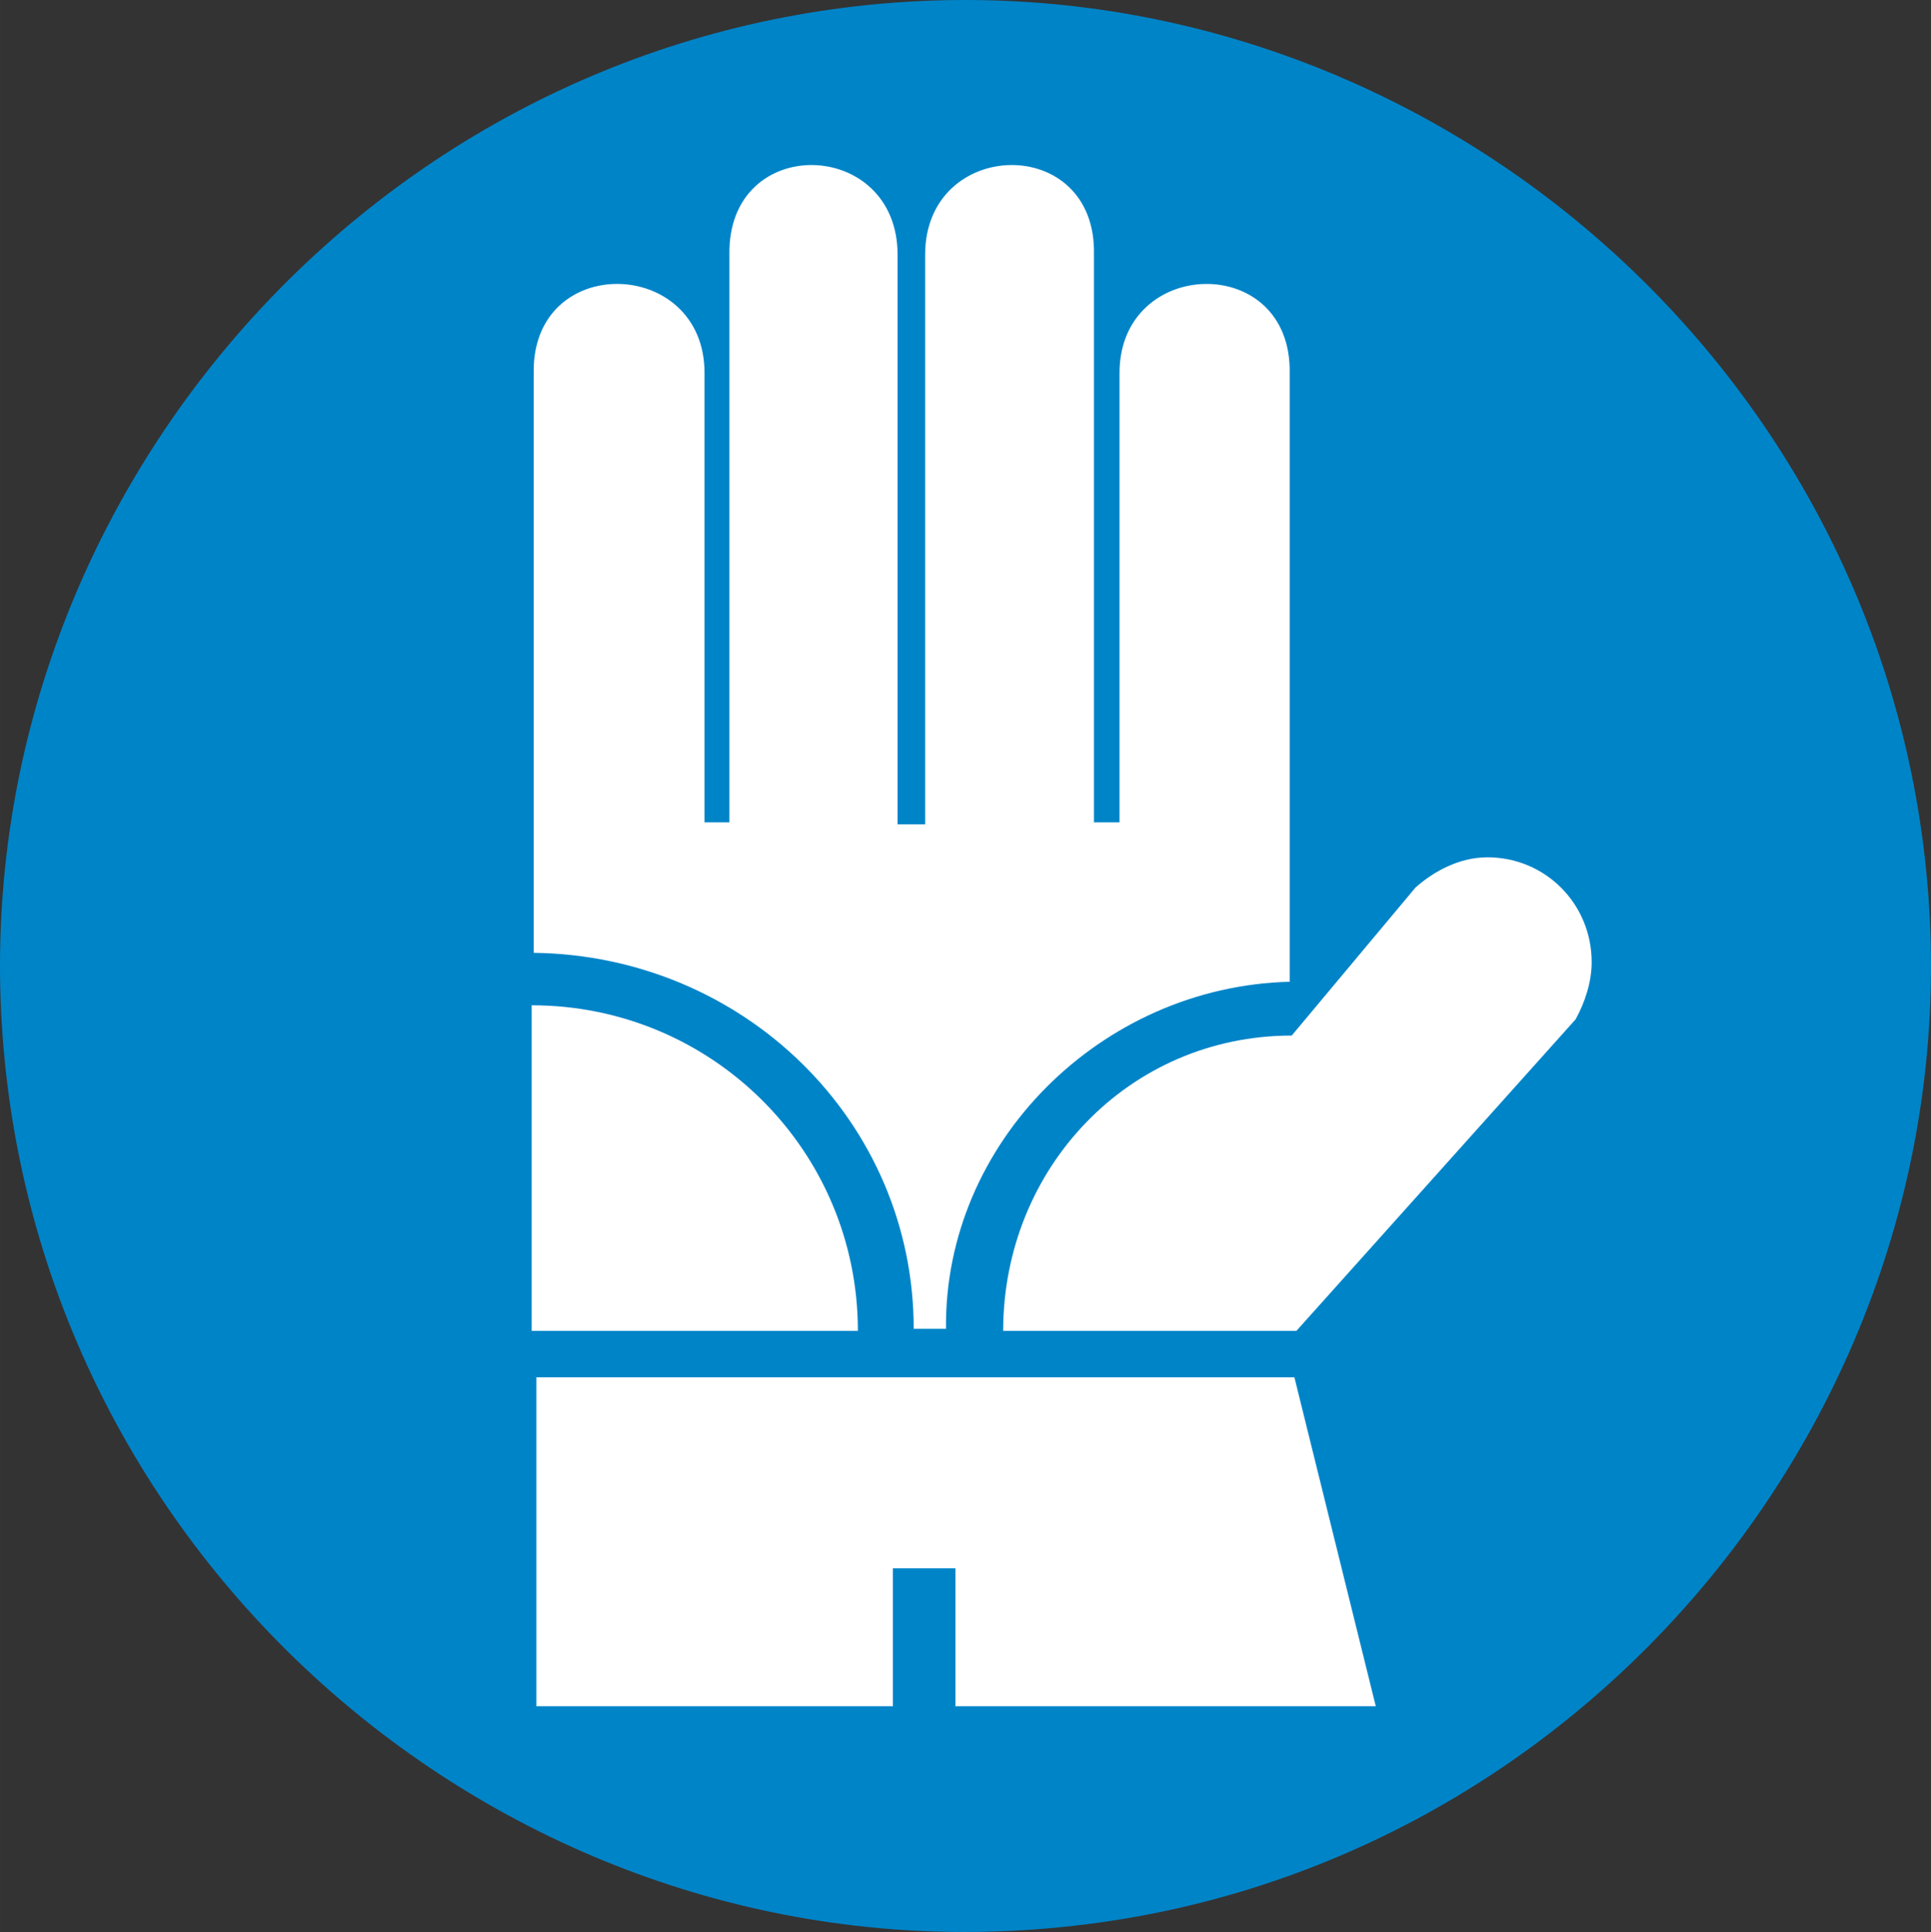
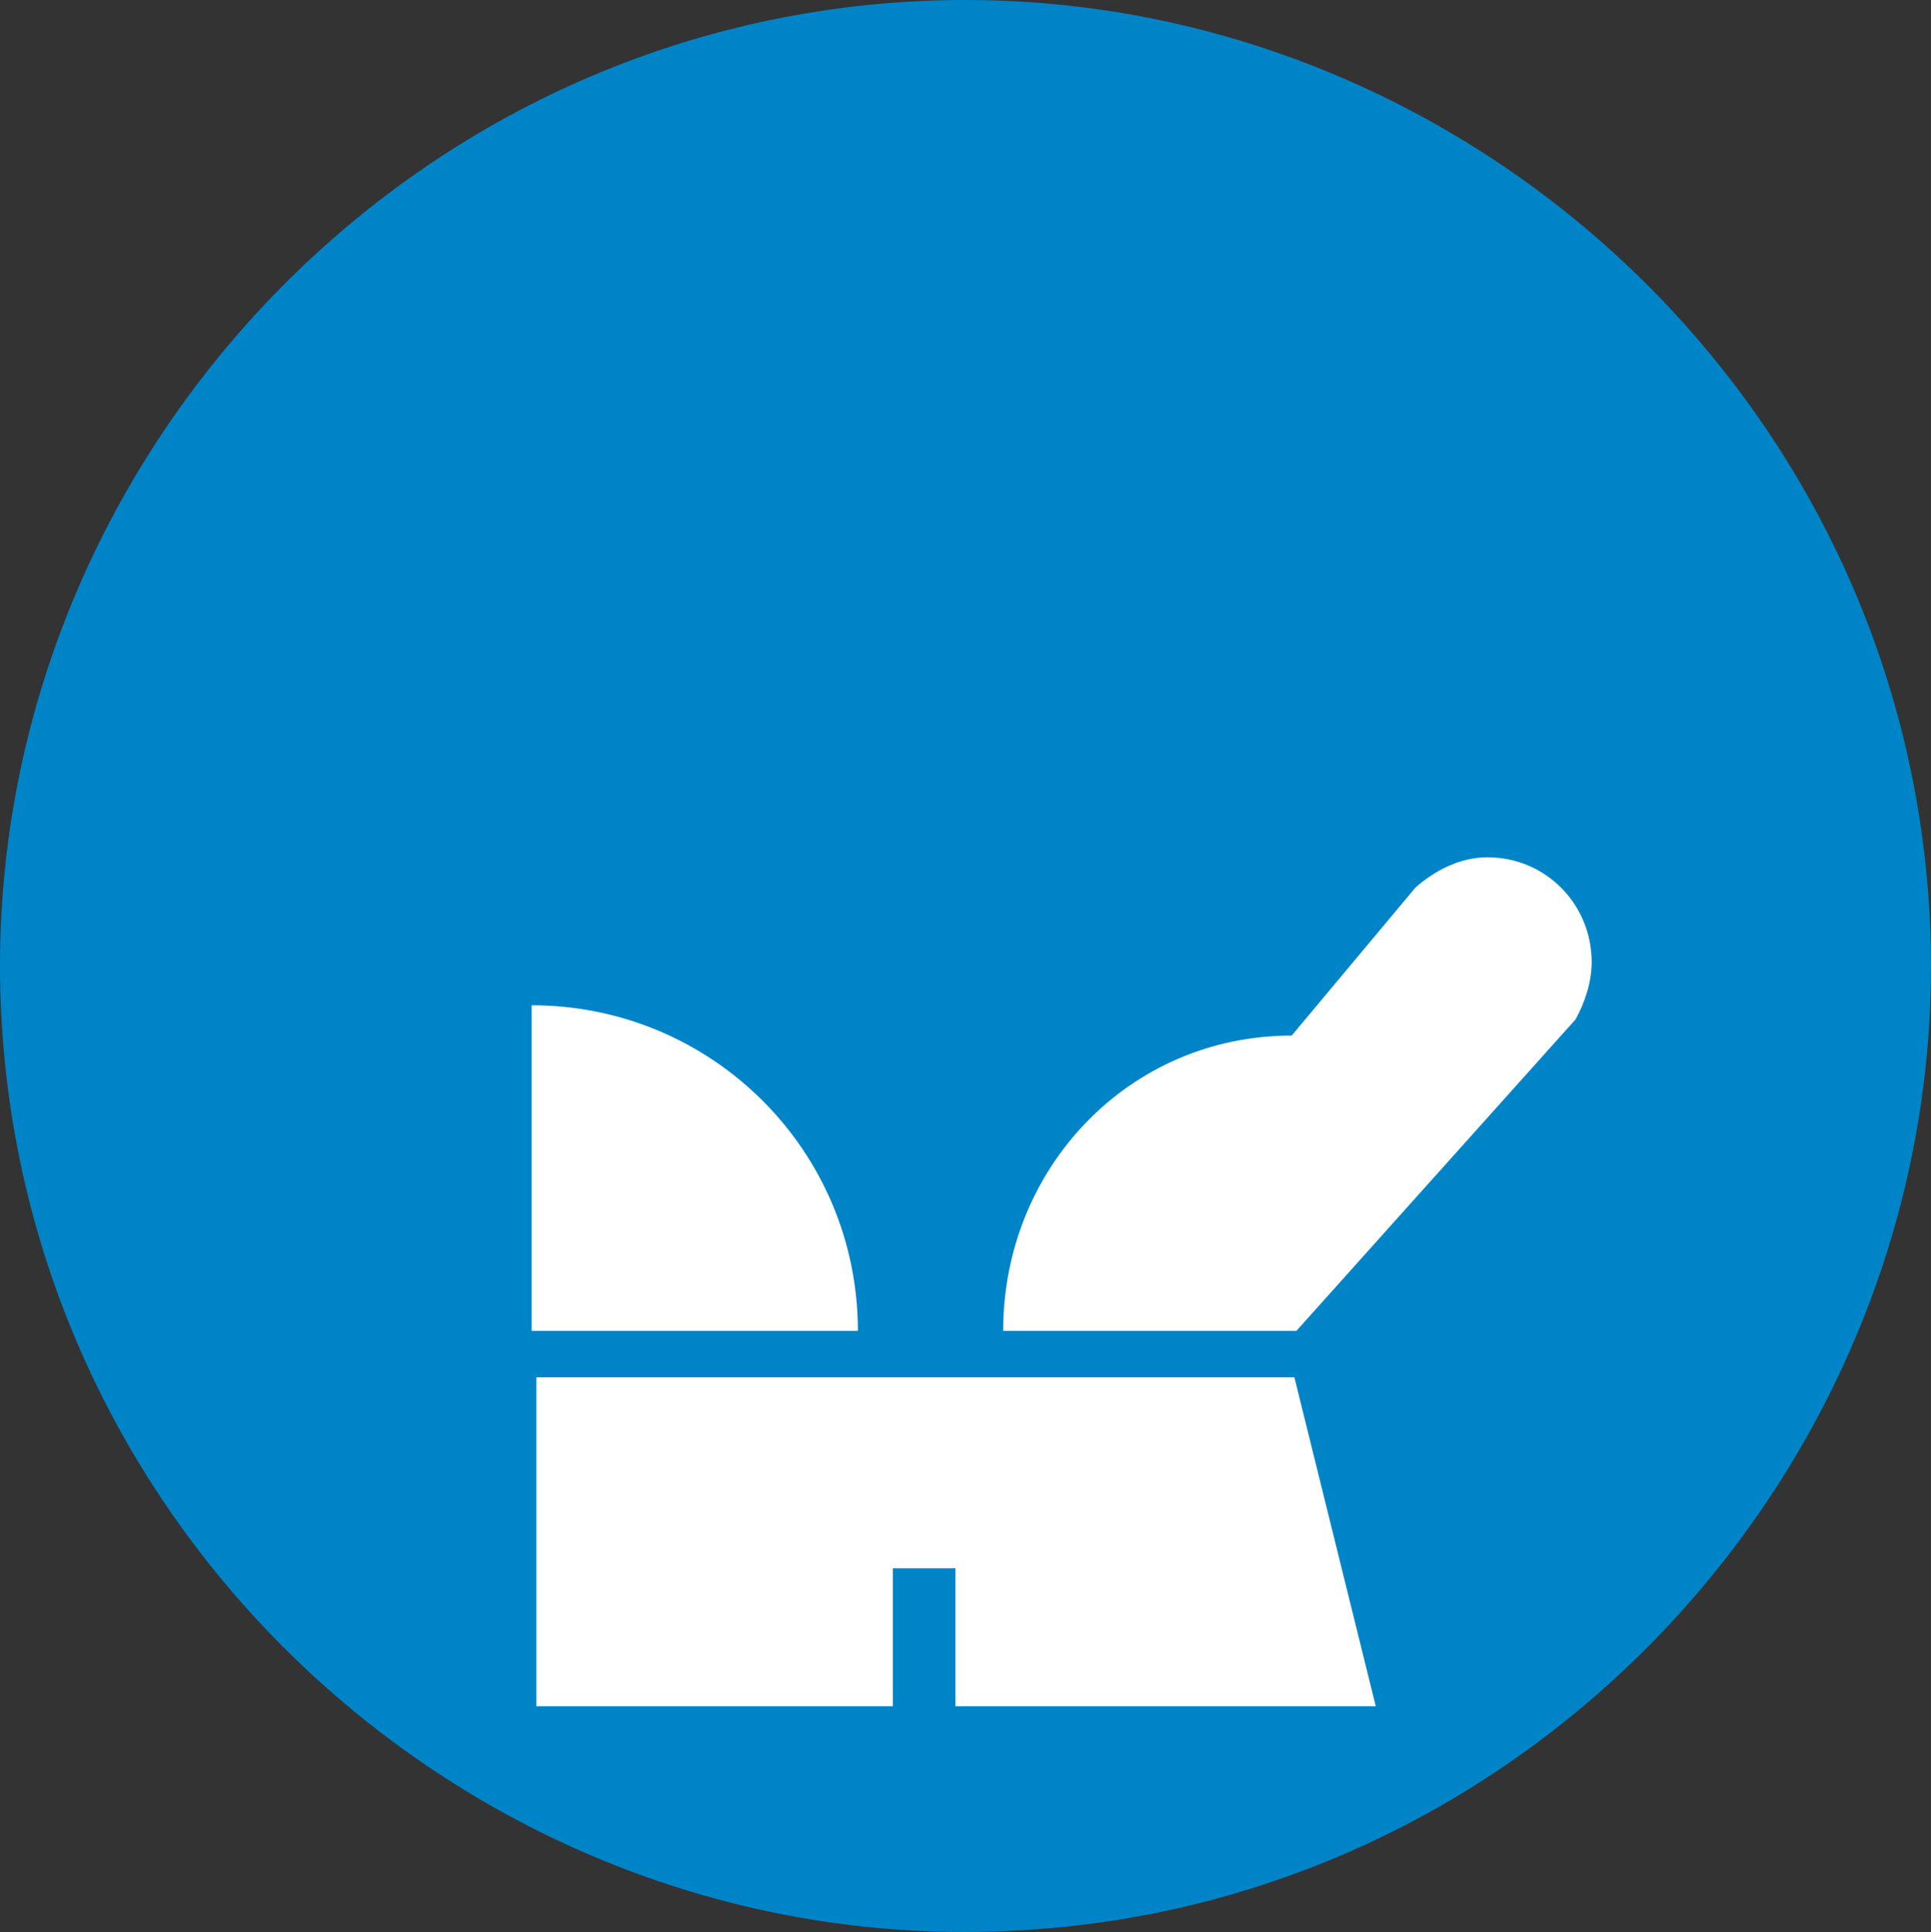
<svg xmlns="http://www.w3.org/2000/svg" height="275.724" viewBox="0 0 206.71 206.793" width="275.614">
  <rect x="0" y="0" width="206.71" height="206.793" fill="#333333" stroke="none" />
  <path style="fill:#0084c8" d="M288.638 317.913c56.448-4.968 106.992 37.512 111.96 94.032 4.968 56.448-37.512 107.064-93.96 111.96-56.448 5.04-106.992-37.44-111.96-94.032-4.968-56.448 37.512-106.992 93.96-111.96z" transform="translate(-194.283 -317.518)" />
  <path style="fill:#fff" d="M296.558 500.145h45l-8.712-35.208h-81.144v35.208h38.16v-14.76h6.696zm-45.36-40.176V425.12c19.296 0 34.92 15.552 34.92 34.848z" transform="translate(-194.283 -317.518)" />
-   <path style="fill:#fff" d="M251.414 405.753v13.752c22.536.288 40.68 18.072 40.68 40.248h3.456c-.216-19.944 16.632-36.648 36.792-37.152v-65.16c.216-12.96-18.216-12.456-18.216 0v48.096h-2.736v-60.768c.288-13.032-18.072-12.528-18.072 0v60.984h-2.952v-60.984c0-12.528-18.216-13.032-18 0v60.768h-2.664V357.44c0-12.456-18.504-12.96-18.288 0z" transform="translate(-194.283 -317.518)" />
  <path style="fill:#fff" d="m362.942 426.633-29.88 33.336H301.67c0-17.424 13.464-31.608 30.888-31.608l13.248-15.84c1.944-1.728 4.68-3.24 7.704-3.24 6.192 0 11.16 4.968 11.16 11.232 0 2.088-.72 4.32-1.728 6.12z" transform="translate(-194.283 -317.518)" />
</svg>